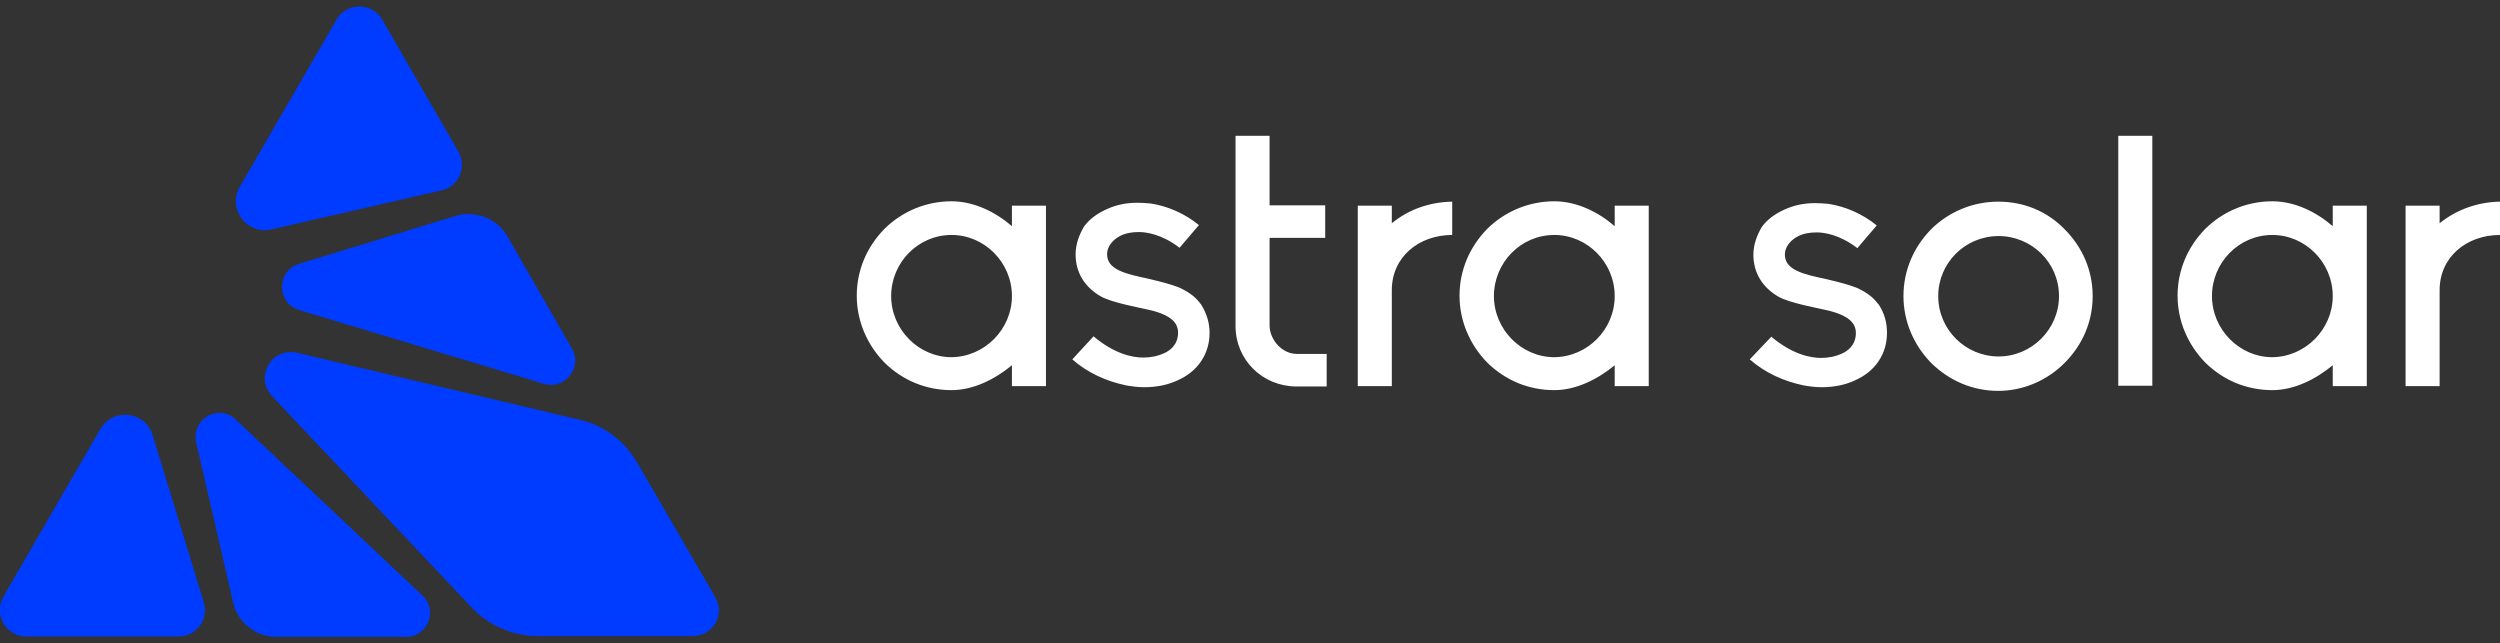
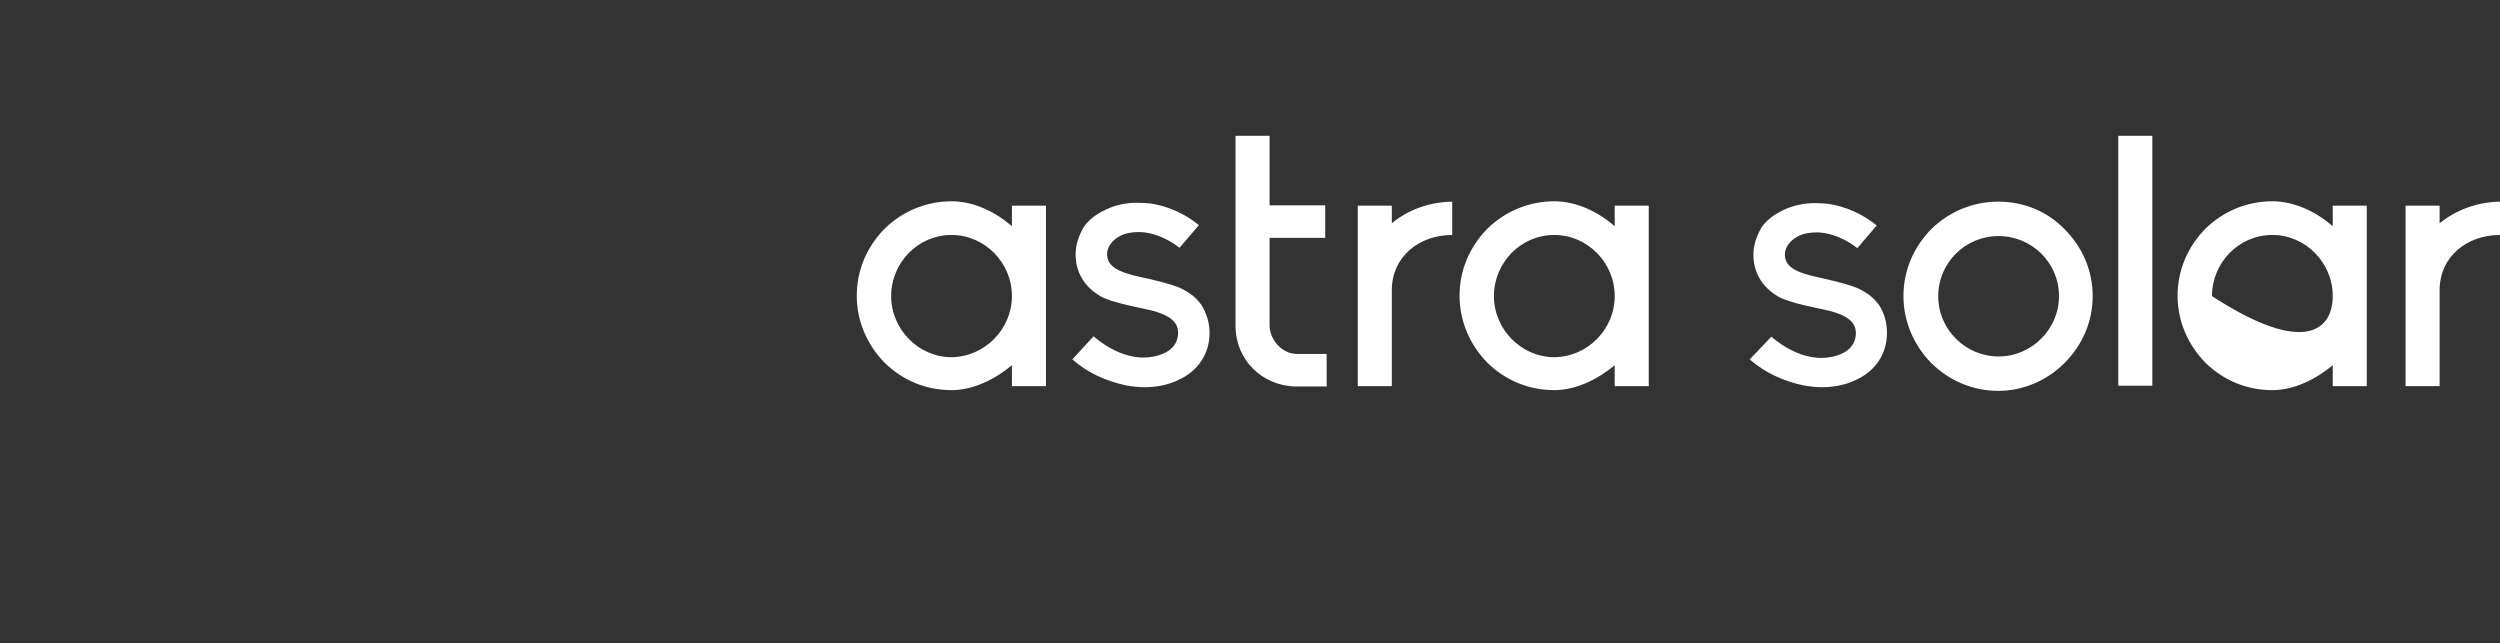
<svg xmlns="http://www.w3.org/2000/svg" version="1.1" id="Layer_1" x="0px" y="0px" viewBox="0 0 683.1 175.7" style="enable-background:new 0 0 683.1 175.7;" xml:space="preserve">
  <rect x="0" y="0" width="683.1" height="175.7" fill="#333333" stroke="none" />
  <style type="text/css">
	.st0{fill:#003CFF;}
	.st1{fill:#FFFFFF;}
</style>
  <g>
-     <path class="st0" d="M138.6,64.5l17.7,30.8c2.9,5.1-1.9,11.2-7.6,9.6l-67-20.2c-6.2-1.9-6.2-10.7,0-12.6l42.8-13.1   C129.9,57.4,135.8,59.7,138.6,64.5z M7.1,173.9h41.7c4.8,0,8.3-4.6,6.9-9.3l-14-45.7c-2-6.6-10.9-7.6-14.3-1.6L0.9,163.1   C-1.8,167.8,1.6,173.9,7.1,173.9z M125.3,41.5L104.4,5.3c-2.7-4.7-9.7-4.7-12.4,0L65.5,51.1c-3.4,5.9,1.9,13.1,8.6,11.6L120.7,52   C125.4,50.9,127.6,45.7,125.3,41.5z M74.3,108.2l54.6,57.8c4.6,4.9,11.2,7.8,18,7.8h42.4c5.5,0,9-5.9,6.1-10.7l-21.3-36.7   c-3.4-5.9-9.1-10.2-15.7-11.7L81.2,96.4C74.2,94.8,69.5,103,74.3,108.2z M53.6,120.9l10.1,43.7c1.2,5.4,6.1,9.4,11.7,9.4H111   c5.9,0,8.8-7.3,4.4-11.3l-50.9-48C59.8,110.1,52.2,114.5,53.6,120.9z" />
-     <path class="st1" d="M276.5,56.2h9.3v49.3h-9.3v-5.7c-4.6,3.8-10.5,6.8-16.5,6.8c-6.9,0-13.3-2.6-18.3-7.5   c-4.8-4.9-7.6-11.4-7.6-18.3c0-6.9,2.7-13.3,7.6-18.3c4.9-4.8,11.4-7.5,18.3-7.5c6.1,0,12,2.9,16.5,6.8V56.2z M276.5,80.9   c0-9.2-7.5-16.7-16.5-16.7c-9.2,0-16.5,7.6-16.5,16.7s7.5,16.7,16.5,16.7C269,97.5,276.5,90,276.5,80.9z M330.5,90.9   c0,2.8-0.7,5.4-2.3,7.8c-1.5,2.2-3.6,4-6.6,5.3c-2.6,1.2-5.7,1.8-8.9,1.8c-1.7,0-3.3-0.2-5-0.5c-5.3-1.1-10.5-3.4-14.7-7.1l5.8-6.3   c5.7,4.8,10.6,5.8,13.6,5.8c2,0,4-0.4,5.7-1.2c1.4-0.6,3.8-2.2,3.8-5.6c0-3.3-2.9-5.3-9.6-6.6c-0.3-0.1-8.5-1.6-11.5-3.3   c-4.5-2.6-6.9-6.6-6.9-11.5c0-2.7,0.9-5.2,2.3-7.6c1.4-1.9,3.3-3.4,6.1-4.7c2.6-1.2,5.3-1.8,8.5-1.8c1.2,0,2.5,0.1,3.6,0.2   c4.7,0.7,9.4,2.8,13.2,5.9l-5.3,6.2c-4.8-3.7-9.1-4.3-11.1-4.3c-1.9,0-3.7,0.3-5.2,1.1c-2.1,1.1-3.5,3-3.5,4.9   c0,3.2,2.6,4.9,9.2,6.3c0.1,0,9,1.9,11.4,3.3c2.9,1.5,3.9,2.7,5.1,4.2C329.7,85.6,330.5,88.2,330.5,90.9z M337.6,89.1v-52h9.3v19   h15.2V65h-15.2v23.9c0,3.9,3.4,7.8,7.4,7.8h8.2v8.9h-8.4C344.9,105.5,337.6,98.3,337.6,89.1z M441.2,56.2h9.3v49.3h-9.3v-5.7   c-4.6,3.8-10.5,6.8-16.5,6.8c-6.9,0-13.3-2.6-18.3-7.5c-4.8-4.9-7.6-11.4-7.6-18.3c0-6.9,2.7-13.3,7.6-18.3   c4.9-4.8,11.4-7.5,18.3-7.5c6.1,0,12,2.9,16.5,6.8V56.2z M441.2,80.9c0-9.2-7.5-16.7-16.5-16.7c-9.2,0-16.5,7.6-16.5,16.7   s7.5,16.7,16.5,16.7C433.8,97.5,441.2,90,441.2,80.9z M515.6,90.9c0,2.8-0.7,5.4-2.3,7.8c-1.5,2.2-3.6,4-6.6,5.3   c-2.6,1.2-5.7,1.8-8.9,1.8c-1.7,0-3.3-0.2-5-0.5c-5.3-1.1-10.5-3.4-14.7-7.1L484,92c5.7,4.8,10.6,5.8,13.6,5.8c2,0,4-0.4,5.7-1.2   c1.4-0.6,3.8-2.2,3.8-5.6c0-3.3-2.9-5.3-9.6-6.6c-0.3-0.1-8.5-1.6-11.5-3.3c-4.5-2.6-6.9-6.6-6.9-11.5c0-2.7,0.9-5.2,2.3-7.6   c1.4-1.9,3.3-3.4,6.1-4.7c2.6-1.2,5.3-1.8,8.5-1.8c1.2,0,2.5,0.1,3.6,0.2c4.7,0.7,9.4,2.8,13.2,5.9l-5.3,6.2   c-4.8-3.7-9.1-4.3-11.1-4.3c-1.9,0-3.7,0.3-5.2,1.1c-2.1,1.1-3.5,3-3.5,4.9c0,3.2,2.6,4.9,9.2,6.3c0.1,0,9,1.9,11.4,3.3   c2.9,1.5,3.9,2.7,5.1,4.2C514.9,85.6,515.6,88.2,515.6,90.9z M571.8,80.9c0,6.9-2.7,13.3-7.7,18.3c-4.8,4.8-11.3,7.6-18.1,7.6   c-6.9,0-13.3-2.7-18.3-7.6c-4.8-4.9-7.6-11.4-7.6-18.3c0-6.9,2.7-13.3,7.6-18.3c4.9-4.8,11.4-7.5,18.3-7.5c7,0,13.3,2.6,18.1,7.5   C569.1,67.6,571.8,74,571.8,80.9z M562.6,80.9c0-9.2-7.5-16.4-16.5-16.4c-9.2,0-16.5,7.4-16.5,16.4c0,9.2,7.5,16.5,16.5,16.5   S562.6,90,562.6,80.9z M578.8,105.5V37.1h9.3v68.3H578.8z M637.4,56.2h9.3v49.3h-9.3v-5.7c-4.6,3.8-10.5,6.8-16.5,6.8   c-6.9,0-13.3-2.6-18.3-7.5c-4.8-4.9-7.6-11.4-7.6-18.3c0-6.9,2.7-13.3,7.6-18.3c4.9-4.8,11.4-7.5,18.3-7.5c6.1,0,12,2.9,16.5,6.8   V56.2z M637.4,80.9c0-9.2-7.5-16.7-16.5-16.7c-9.2,0-16.5,7.6-16.5,16.7s7.5,16.7,16.5,16.7C629.9,97.5,637.4,90,637.4,80.9z    M380.3,61v-4.8H371v49.3h9.3V79.3l0,0c0-9.2,7.5-15.1,16.5-15.1v-9.1C390.7,55.2,384.9,57.2,380.3,61z M666.6,61v-4.8h-9.3v49.3   h9.3V79.3l0,0c0-9.2,7.5-15.1,16.5-15.1v-9.1C677.1,55.2,671.3,57.2,666.6,61z" />
+     <path class="st1" d="M276.5,56.2h9.3v49.3h-9.3v-5.7c-4.6,3.8-10.5,6.8-16.5,6.8c-6.9,0-13.3-2.6-18.3-7.5   c-4.8-4.9-7.6-11.4-7.6-18.3c0-6.9,2.7-13.3,7.6-18.3c4.9-4.8,11.4-7.5,18.3-7.5c6.1,0,12,2.9,16.5,6.8V56.2z M276.5,80.9   c0-9.2-7.5-16.7-16.5-16.7c-9.2,0-16.5,7.6-16.5,16.7s7.5,16.7,16.5,16.7C269,97.5,276.5,90,276.5,80.9z M330.5,90.9   c0,2.8-0.7,5.4-2.3,7.8c-1.5,2.2-3.6,4-6.6,5.3c-2.6,1.2-5.7,1.8-8.9,1.8c-1.7,0-3.3-0.2-5-0.5c-5.3-1.1-10.5-3.4-14.7-7.1l5.8-6.3   c5.7,4.8,10.6,5.8,13.6,5.8c2,0,4-0.4,5.7-1.2c1.4-0.6,3.8-2.2,3.8-5.6c0-3.3-2.9-5.3-9.6-6.6c-0.3-0.1-8.5-1.6-11.5-3.3   c-4.5-2.6-6.9-6.6-6.9-11.5c0-2.7,0.9-5.2,2.3-7.6c1.4-1.9,3.3-3.4,6.1-4.7c2.6-1.2,5.3-1.8,8.5-1.8c1.2,0,2.5,0.1,3.6,0.2   c4.7,0.7,9.4,2.8,13.2,5.9l-5.3,6.2c-4.8-3.7-9.1-4.3-11.1-4.3c-1.9,0-3.7,0.3-5.2,1.1c-2.1,1.1-3.5,3-3.5,4.9   c0,3.2,2.6,4.9,9.2,6.3c0.1,0,9,1.9,11.4,3.3c2.9,1.5,3.9,2.7,5.1,4.2C329.7,85.6,330.5,88.2,330.5,90.9z M337.6,89.1v-52h9.3v19   h15.2V65h-15.2v23.9c0,3.9,3.4,7.8,7.4,7.8h8.2v8.9h-8.4C344.9,105.5,337.6,98.3,337.6,89.1z M441.2,56.2h9.3v49.3h-9.3v-5.7   c-4.6,3.8-10.5,6.8-16.5,6.8c-6.9,0-13.3-2.6-18.3-7.5c-4.8-4.9-7.6-11.4-7.6-18.3c0-6.9,2.7-13.3,7.6-18.3   c4.9-4.8,11.4-7.5,18.3-7.5c6.1,0,12,2.9,16.5,6.8V56.2z M441.2,80.9c0-9.2-7.5-16.7-16.5-16.7c-9.2,0-16.5,7.6-16.5,16.7   s7.5,16.7,16.5,16.7C433.8,97.5,441.2,90,441.2,80.9z M515.6,90.9c0,2.8-0.7,5.4-2.3,7.8c-1.5,2.2-3.6,4-6.6,5.3   c-2.6,1.2-5.7,1.8-8.9,1.8c-1.7,0-3.3-0.2-5-0.5c-5.3-1.1-10.5-3.4-14.7-7.1L484,92c5.7,4.8,10.6,5.8,13.6,5.8c2,0,4-0.4,5.7-1.2   c1.4-0.6,3.8-2.2,3.8-5.6c0-3.3-2.9-5.3-9.6-6.6c-0.3-0.1-8.5-1.6-11.5-3.3c-4.5-2.6-6.9-6.6-6.9-11.5c0-2.7,0.9-5.2,2.3-7.6   c1.4-1.9,3.3-3.4,6.1-4.7c2.6-1.2,5.3-1.8,8.5-1.8c1.2,0,2.5,0.1,3.6,0.2c4.7,0.7,9.4,2.8,13.2,5.9l-5.3,6.2   c-4.8-3.7-9.1-4.3-11.1-4.3c-1.9,0-3.7,0.3-5.2,1.1c-2.1,1.1-3.5,3-3.5,4.9c0,3.2,2.6,4.9,9.2,6.3c0.1,0,9,1.9,11.4,3.3   c2.9,1.5,3.9,2.7,5.1,4.2C514.9,85.6,515.6,88.2,515.6,90.9z M571.8,80.9c0,6.9-2.7,13.3-7.7,18.3c-4.8,4.8-11.3,7.6-18.1,7.6   c-6.9,0-13.3-2.7-18.3-7.6c-4.8-4.9-7.6-11.4-7.6-18.3c0-6.9,2.7-13.3,7.6-18.3c4.9-4.8,11.4-7.5,18.3-7.5c7,0,13.3,2.6,18.1,7.5   C569.1,67.6,571.8,74,571.8,80.9z M562.6,80.9c0-9.2-7.5-16.4-16.5-16.4c-9.2,0-16.5,7.4-16.5,16.4c0,9.2,7.5,16.5,16.5,16.5   S562.6,90,562.6,80.9z M578.8,105.5V37.1h9.3v68.3H578.8z M637.4,56.2h9.3v49.3h-9.3v-5.7c-4.6,3.8-10.5,6.8-16.5,6.8   c-6.9,0-13.3-2.6-18.3-7.5c-4.8-4.9-7.6-11.4-7.6-18.3c0-6.9,2.7-13.3,7.6-18.3c4.9-4.8,11.4-7.5,18.3-7.5c6.1,0,12,2.9,16.5,6.8   V56.2z M637.4,80.9c0-9.2-7.5-16.7-16.5-16.7c-9.2,0-16.5,7.6-16.5,16.7C629.9,97.5,637.4,90,637.4,80.9z    M380.3,61v-4.8H371v49.3h9.3V79.3l0,0c0-9.2,7.5-15.1,16.5-15.1v-9.1C390.7,55.2,384.9,57.2,380.3,61z M666.6,61v-4.8h-9.3v49.3   h9.3V79.3l0,0c0-9.2,7.5-15.1,16.5-15.1v-9.1C677.1,55.2,671.3,57.2,666.6,61z" />
  </g>
</svg>